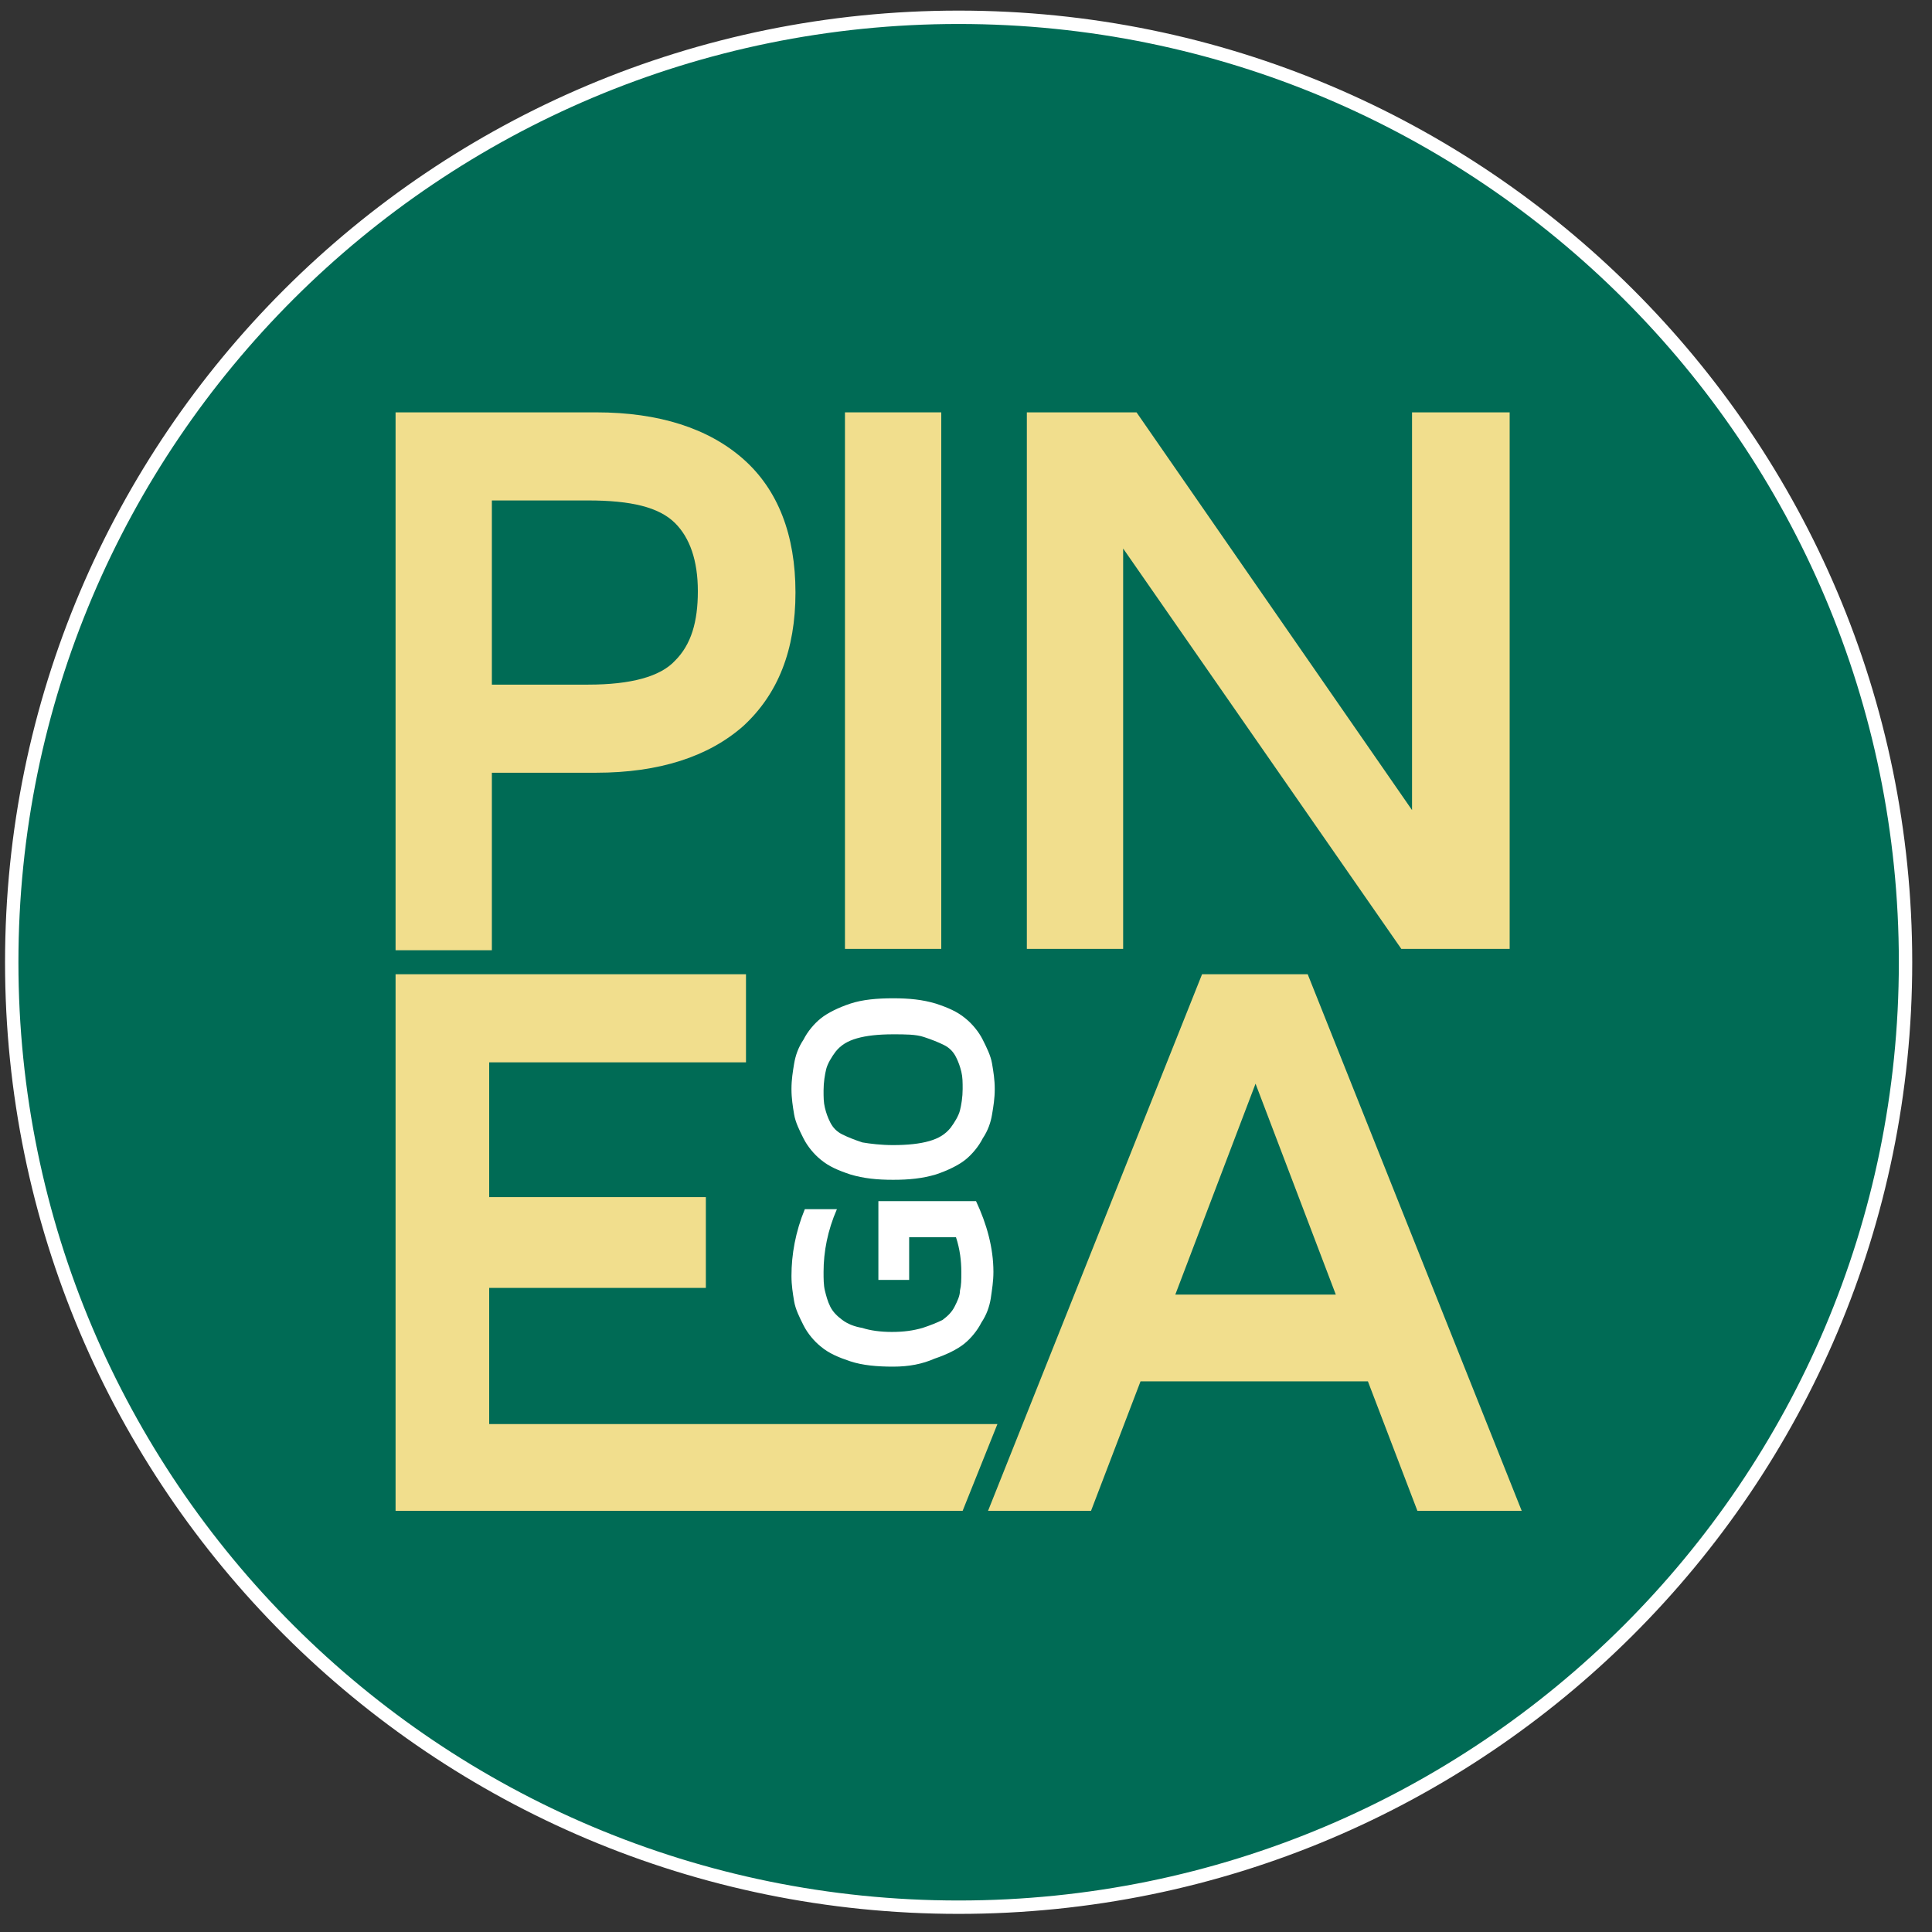
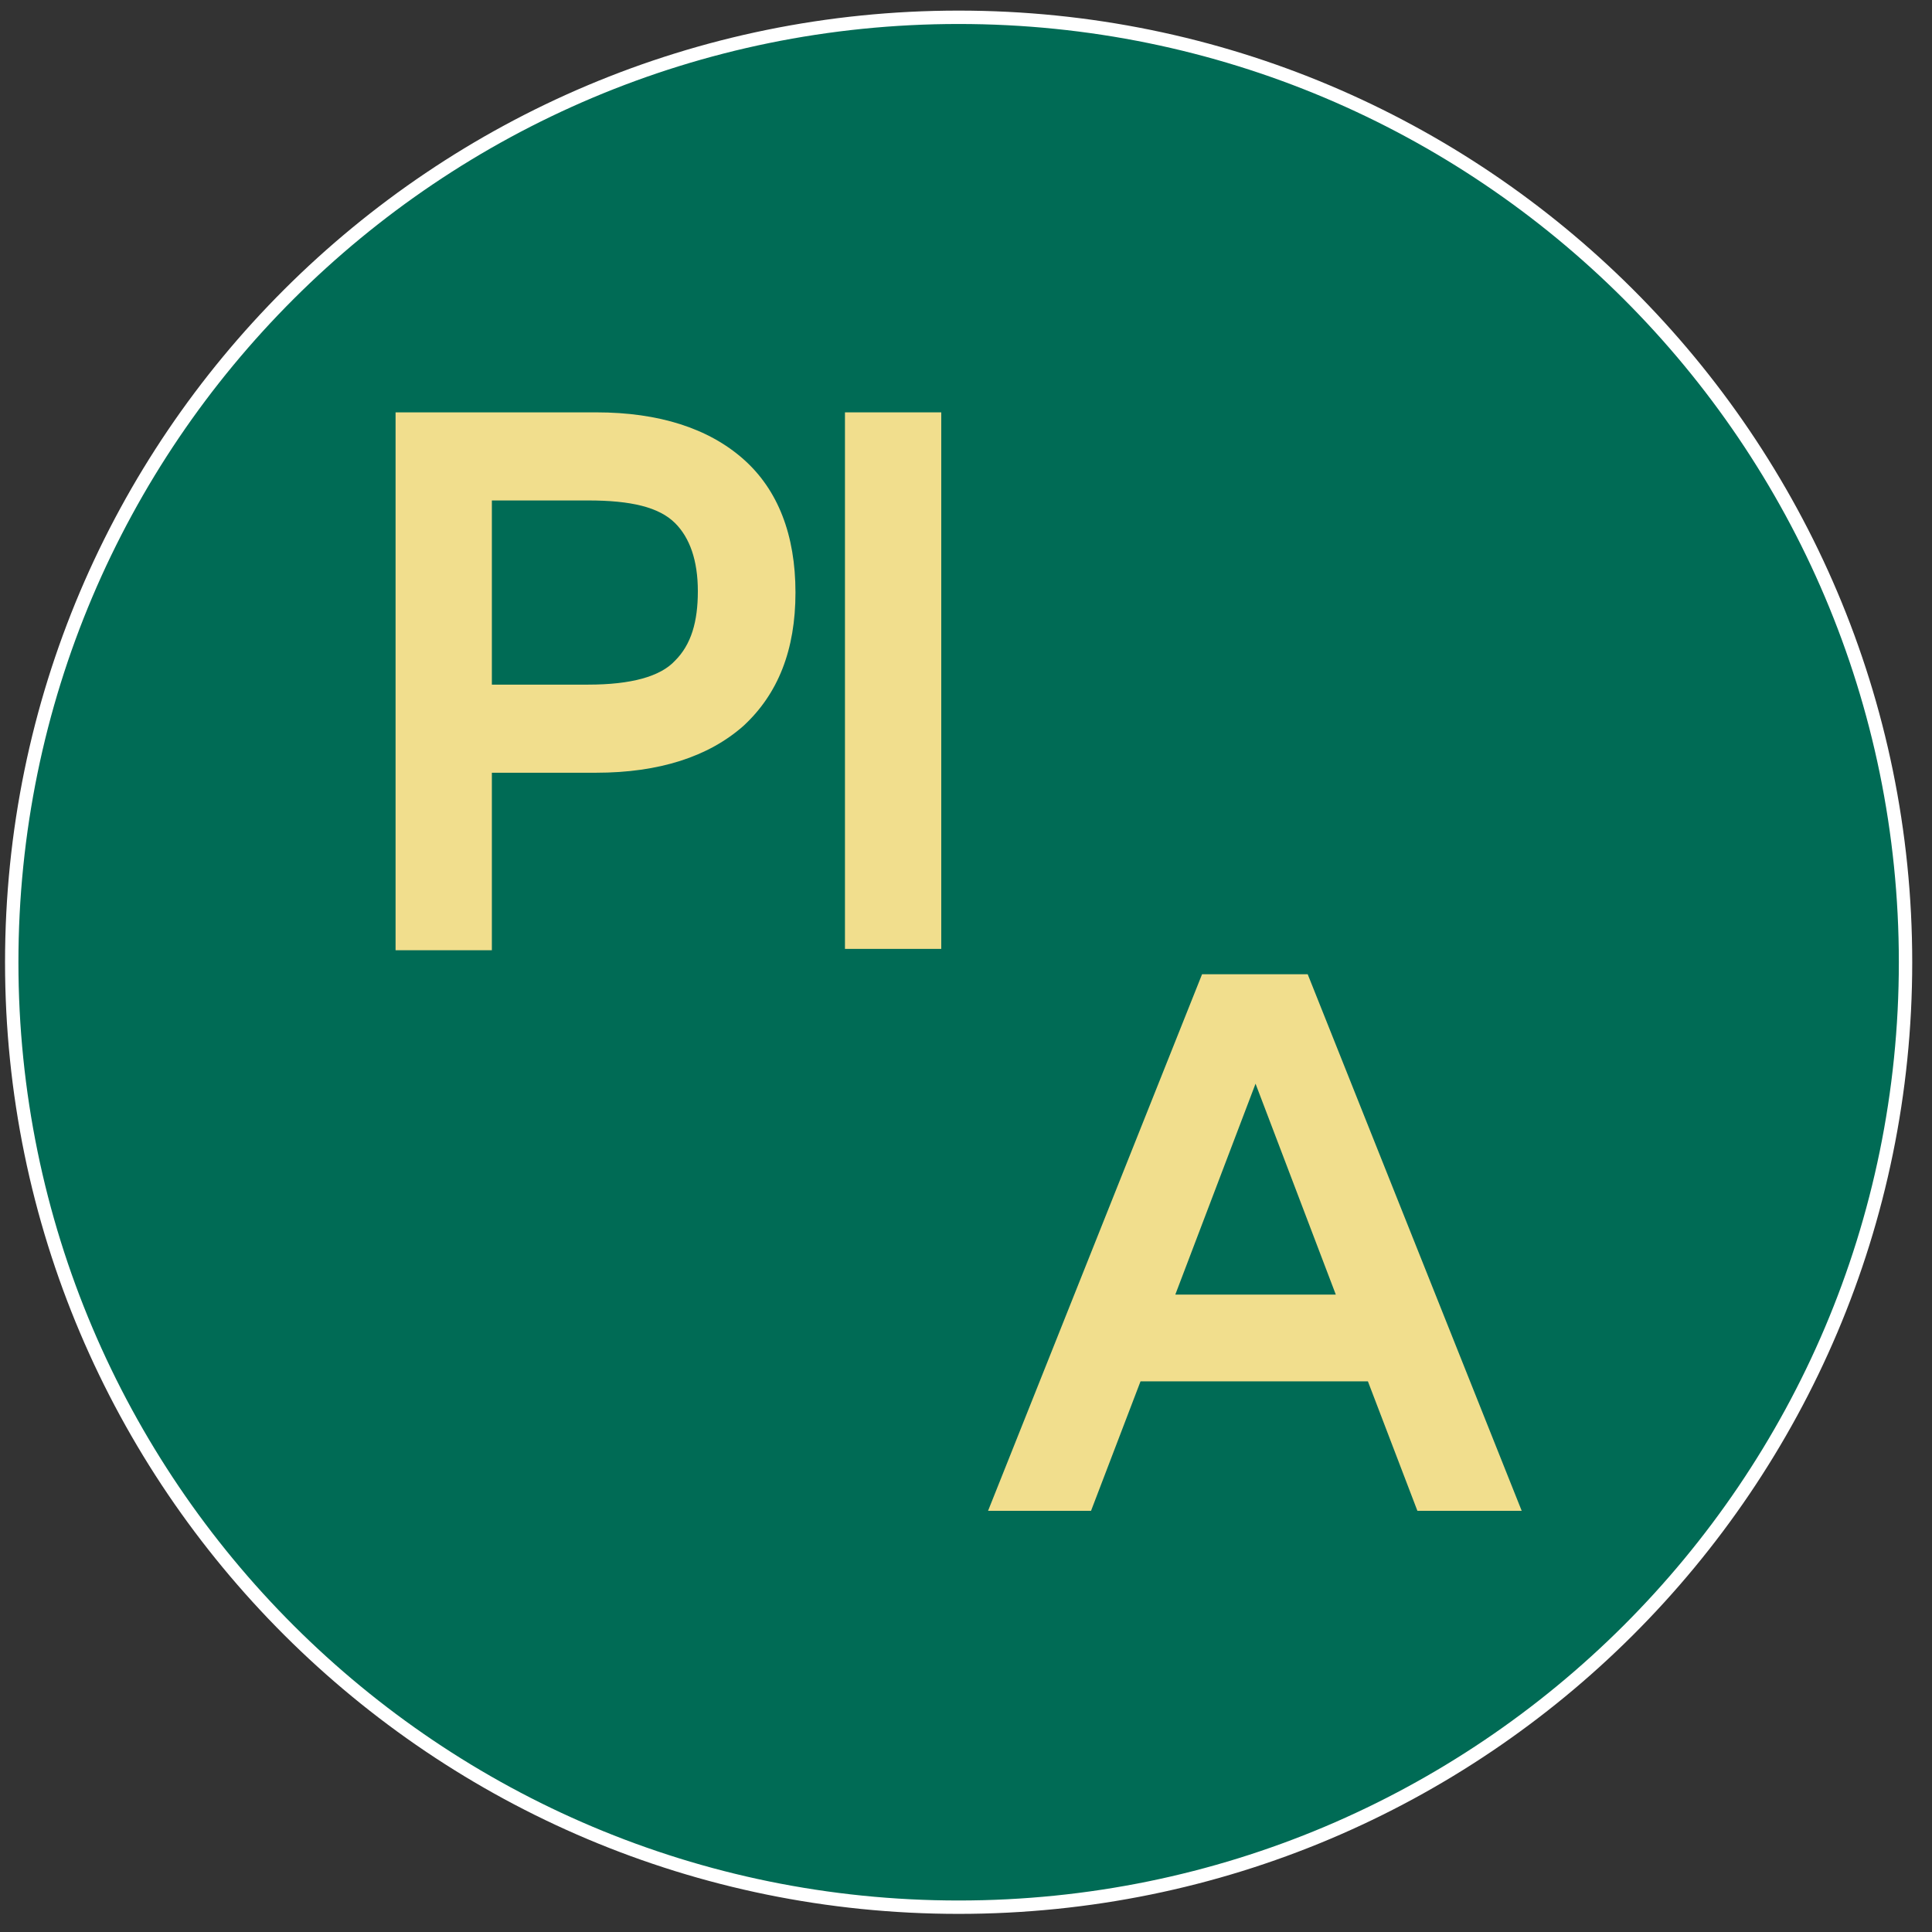
<svg xmlns="http://www.w3.org/2000/svg" width="83px" height="83px" viewBox="0 0 83 83" version="1.1">
  <rect x="0" y="0" width="83" height="83" fill="#333333" stroke="none" />
  <title>Group 5</title>
  <g id="Page-1" stroke="none" stroke-width="1" fill="none" fill-rule="evenodd">
    <g id="Group-5" transform="translate(0.504, 0.743)">
      <path d="M40.68,0 C63.145,0 81.359,18.176 81.359,40.596 C81.359,63.015 63.145,81.191 40.68,81.191 C18.214,81.191 0,63.015 0,40.596 C0,18.176 18.214,0 40.68,0 L40.68,0 Z" id="Path" stroke="#FFFFFF" stroke-width="0.575" fill="#006B55" />
-       <path d="M37.864,57.969 C37.175,57.969 36.543,57.912 36.026,57.74 C35.509,57.568 35.106,57.396 34.762,57.109 C34.474,56.88 34.187,56.536 34.015,56.192 C33.842,55.848 33.67,55.504 33.612,55.16 C33.555,54.816 33.498,54.472 33.498,54.07 C33.498,53.153 33.67,52.178 34.072,51.203 L35.451,51.203 C35.049,52.121 34.877,53.038 34.877,53.898 C34.877,54.185 34.877,54.472 34.934,54.701 C34.991,54.93 35.049,55.16 35.164,55.389 C35.279,55.618 35.451,55.79 35.681,55.962 C35.911,56.134 36.198,56.249 36.543,56.306 C36.888,56.421 37.347,56.478 37.807,56.478 C38.324,56.478 38.726,56.421 39.128,56.306 C39.473,56.192 39.76,56.077 39.99,55.962 C40.22,55.79 40.392,55.618 40.507,55.389 C40.622,55.16 40.737,54.93 40.737,54.701 C40.795,54.472 40.795,54.242 40.795,53.898 C40.795,53.439 40.737,52.923 40.565,52.407 L38.554,52.407 L38.554,54.242 L37.232,54.242 L37.232,50.859 L41.427,50.859 C41.886,51.834 42.174,52.866 42.174,53.898 C42.174,53.898 42.174,53.898 42.174,53.898 C42.174,54.299 42.116,54.644 42.059,55.045 C42.001,55.389 41.886,55.733 41.656,56.077 C41.484,56.421 41.197,56.765 40.91,56.994 C40.622,57.224 40.163,57.453 39.645,57.625 C39.128,57.854 38.554,57.969 37.864,57.969 L37.864,57.969 Z M37.864,49.942 C37.175,49.942 36.6,49.884 36.026,49.712 C35.509,49.54 35.106,49.368 34.762,49.082 C34.474,48.852 34.187,48.508 34.015,48.164 C33.842,47.82 33.67,47.476 33.612,47.132 C33.555,46.788 33.498,46.444 33.498,46.043 C33.498,45.641 33.555,45.297 33.612,44.953 C33.67,44.609 33.785,44.265 34.015,43.921 C34.187,43.577 34.474,43.233 34.762,43.004 C35.049,42.774 35.509,42.545 36.026,42.373 C36.543,42.201 37.175,42.144 37.864,42.144 C38.554,42.144 39.128,42.201 39.703,42.373 C40.22,42.545 40.622,42.717 40.967,43.004 C41.254,43.233 41.542,43.577 41.714,43.921 C41.886,44.265 42.059,44.609 42.116,44.953 C42.174,45.297 42.231,45.641 42.231,46.043 C42.231,46.444 42.174,46.788 42.116,47.132 C42.059,47.476 41.944,47.82 41.714,48.164 C41.542,48.508 41.254,48.852 40.967,49.082 C40.68,49.311 40.22,49.54 39.703,49.712 C39.128,49.884 38.554,49.942 37.864,49.942 L37.864,49.942 Z M37.864,48.451 C38.496,48.451 39.013,48.394 39.416,48.279 C39.818,48.164 40.105,47.992 40.335,47.706 C40.507,47.476 40.68,47.19 40.737,46.96 C40.795,46.731 40.852,46.387 40.852,46.043 C40.852,45.756 40.852,45.527 40.795,45.297 C40.737,45.068 40.68,44.896 40.565,44.667 C40.45,44.437 40.278,44.265 40.048,44.151 C39.818,44.036 39.531,43.921 39.186,43.807 C38.841,43.692 38.381,43.692 37.864,43.692 C37.232,43.692 36.715,43.749 36.313,43.864 C35.911,43.979 35.623,44.151 35.394,44.437 C35.221,44.667 35.049,44.953 34.991,45.183 C34.934,45.412 34.877,45.756 34.877,46.1 C34.877,46.387 34.877,46.616 34.934,46.845 C34.991,47.075 35.049,47.247 35.164,47.476 C35.279,47.706 35.451,47.878 35.681,47.992 C35.911,48.107 36.198,48.222 36.543,48.336 C36.888,48.394 37.347,48.451 37.864,48.451 L37.864,48.451 Z" id="Shape" fill="#FFFFFF" fill-rule="nonzero" />
      <path d="M49.988,54.873 L56.883,54.873 L53.435,45.813 L49.988,54.873 L49.988,54.873 Z M41.944,64.162 L51.137,41.112 L55.676,41.112 L64.869,64.162 L60.388,64.162 L58.262,58.6 L48.494,58.6 L46.368,64.162 L41.944,64.162 L41.944,64.162 Z" id="Shape" fill="#F1DE8D" fill-rule="nonzero" />
-       <polygon id="Path" fill="#F1DE8D" fill-rule="nonzero" points="16.49 64.162 16.49 41.112 31.544 41.112 31.544 44.896 20.512 44.896 20.512 50.687 29.82 50.687 29.82 54.586 20.512 54.586 20.512 60.435 42.346 60.435 40.852 64.162" />
-       <polygon id="Path" fill="#F1DE8D" fill-rule="nonzero" points="43.61 40.022 43.61 16.972 48.322 16.972 60.158 34.059 60.158 16.972 64.352 16.972 64.352 40.022 59.698 40.022 47.747 22.821 47.747 40.022" />
      <polygon id="Path" fill="#F1DE8D" fill-rule="nonzero" points="35.796 40.022 35.796 16.972 39.933 16.972 39.933 40.022" />
      <path d="M20.627,28.669 L24.764,28.669 C26.603,28.669 27.867,28.325 28.499,27.637 C29.188,26.949 29.476,25.974 29.476,24.656 C29.476,23.337 29.131,22.362 28.499,21.731 C27.809,21.043 26.603,20.757 24.764,20.757 L20.627,20.757 L20.627,28.669 L20.627,28.669 Z M16.49,40.022 L16.49,16.972 L25.109,16.972 C27.809,16.972 29.935,17.66 31.429,18.979 C32.923,20.298 33.67,22.247 33.67,24.713 C33.67,27.178 32.923,29.071 31.429,30.447 C29.935,31.765 27.809,32.454 25.109,32.454 L20.627,32.454 L20.627,40.08 L16.49,40.08 L16.49,40.022 Z" id="Shape" fill="#F1DE8D" fill-rule="nonzero" />
    </g>
  </g>
</svg>